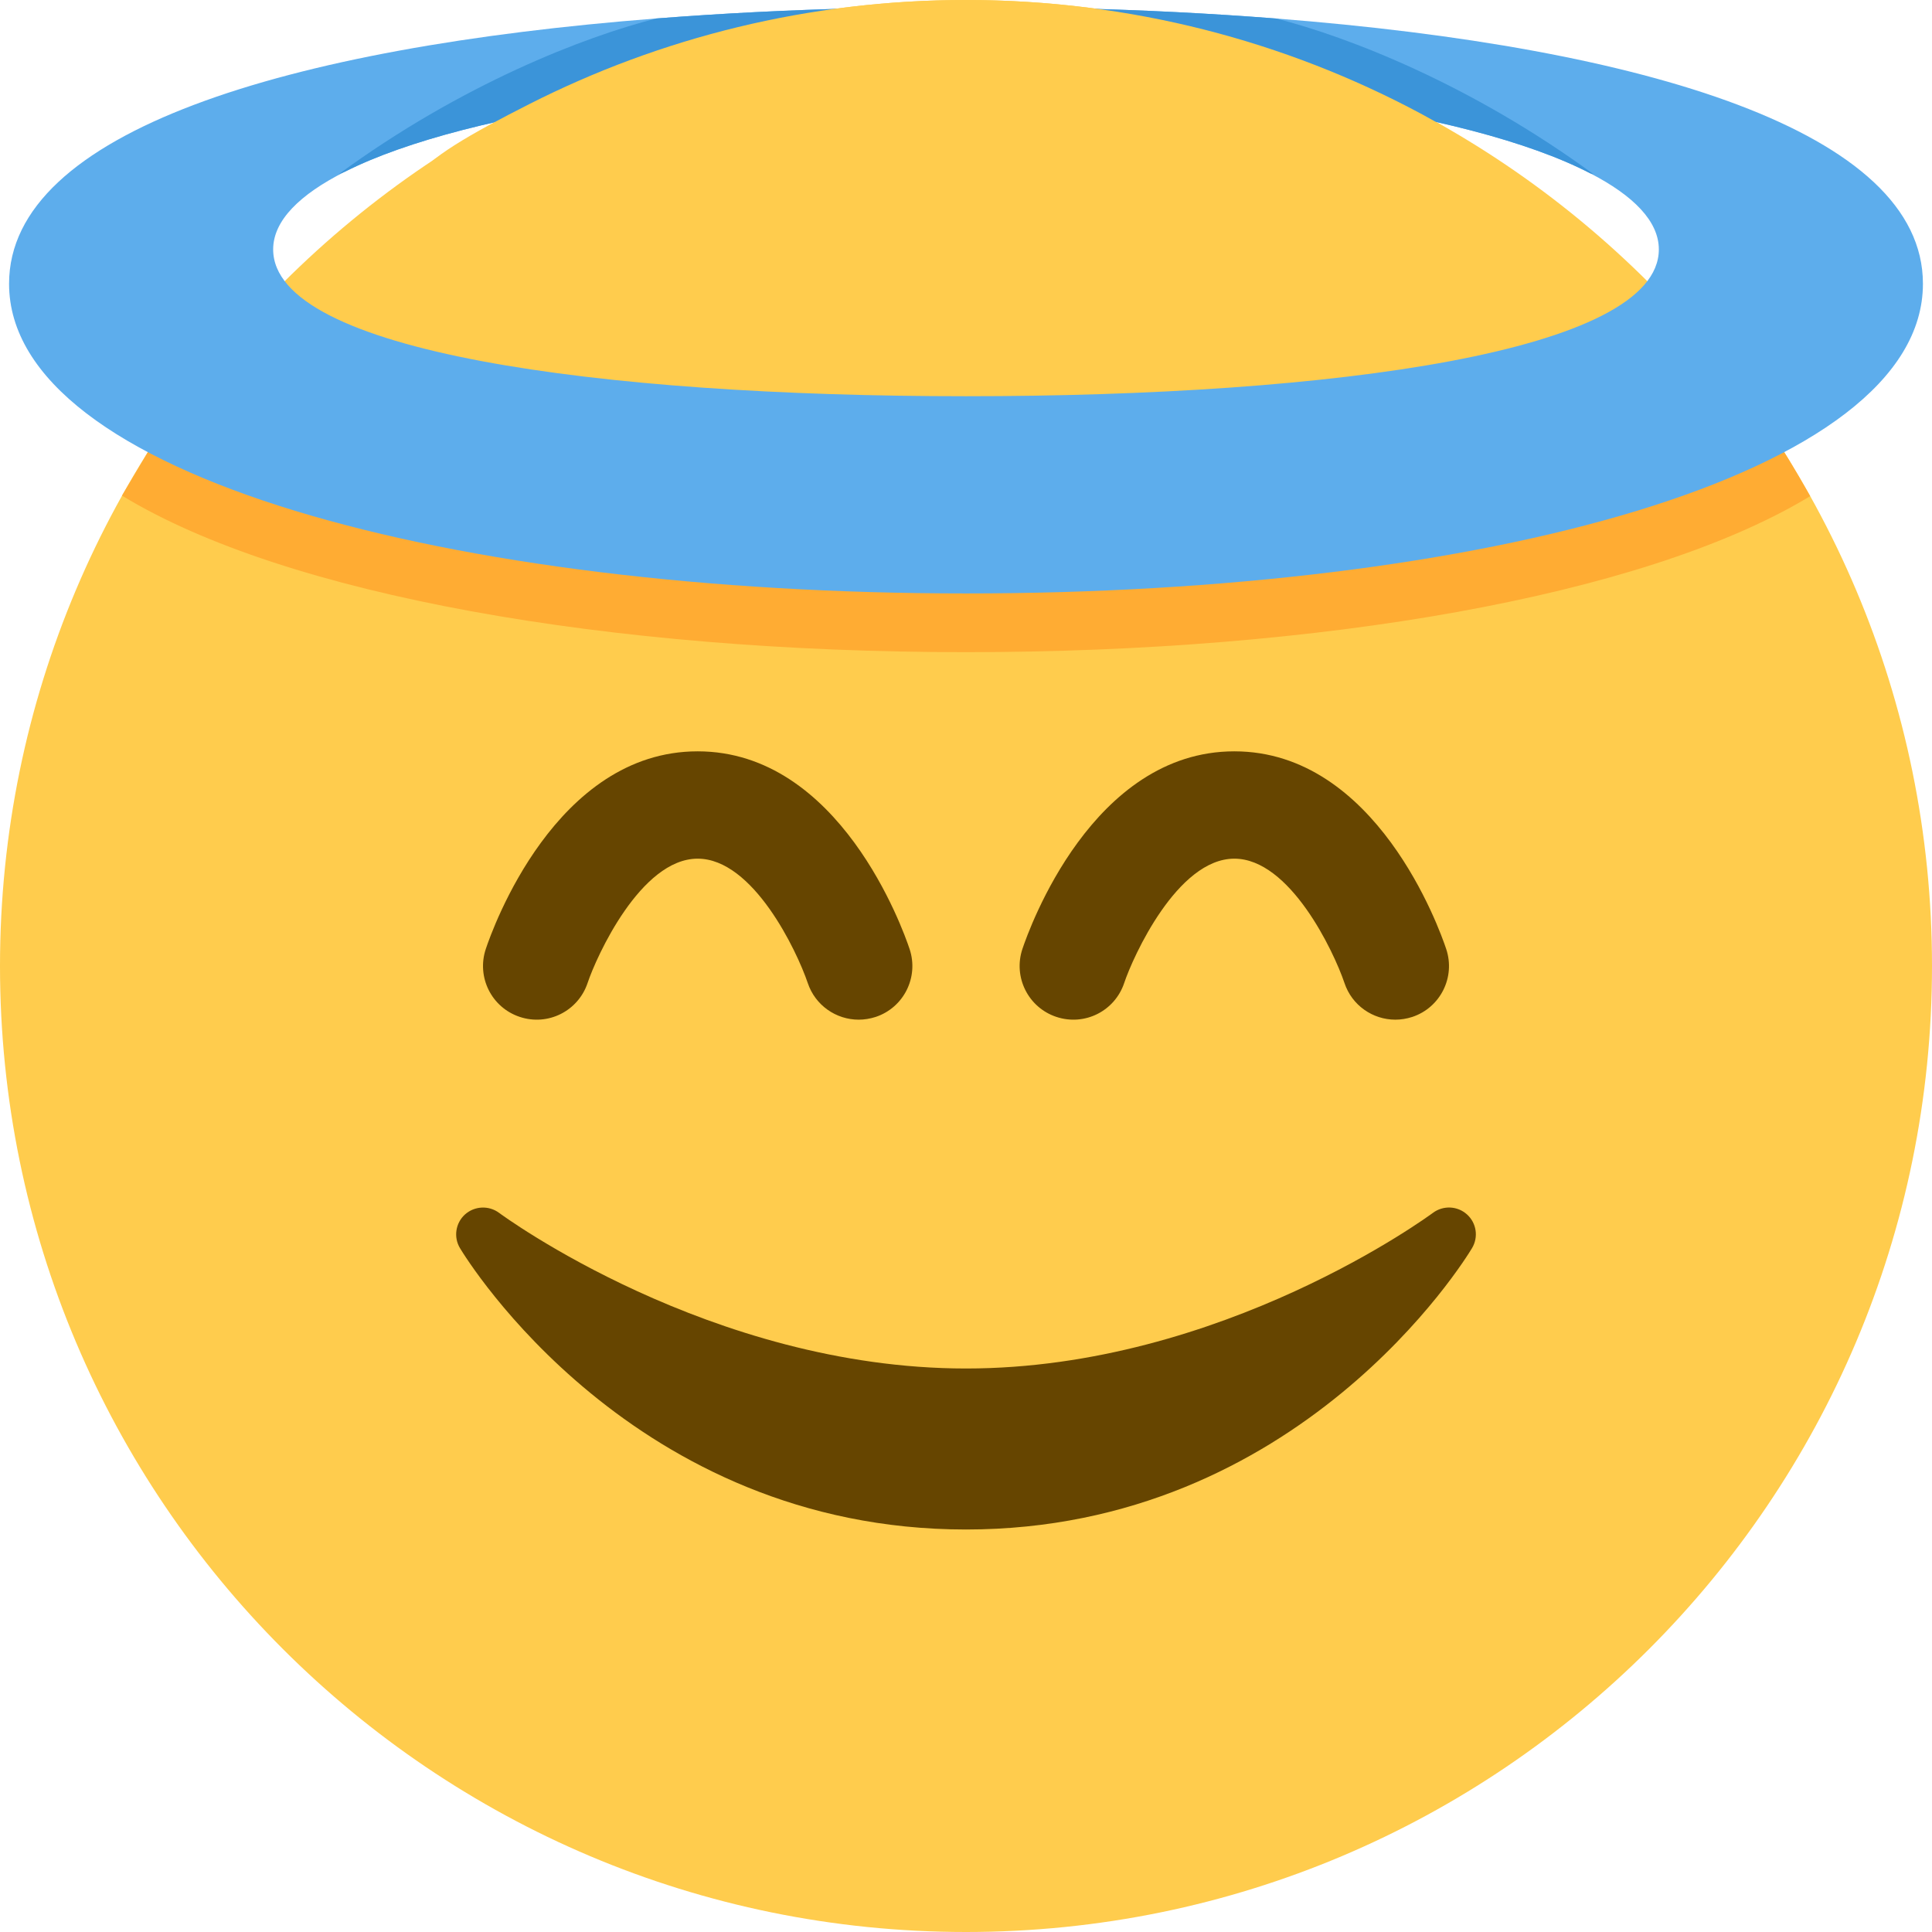
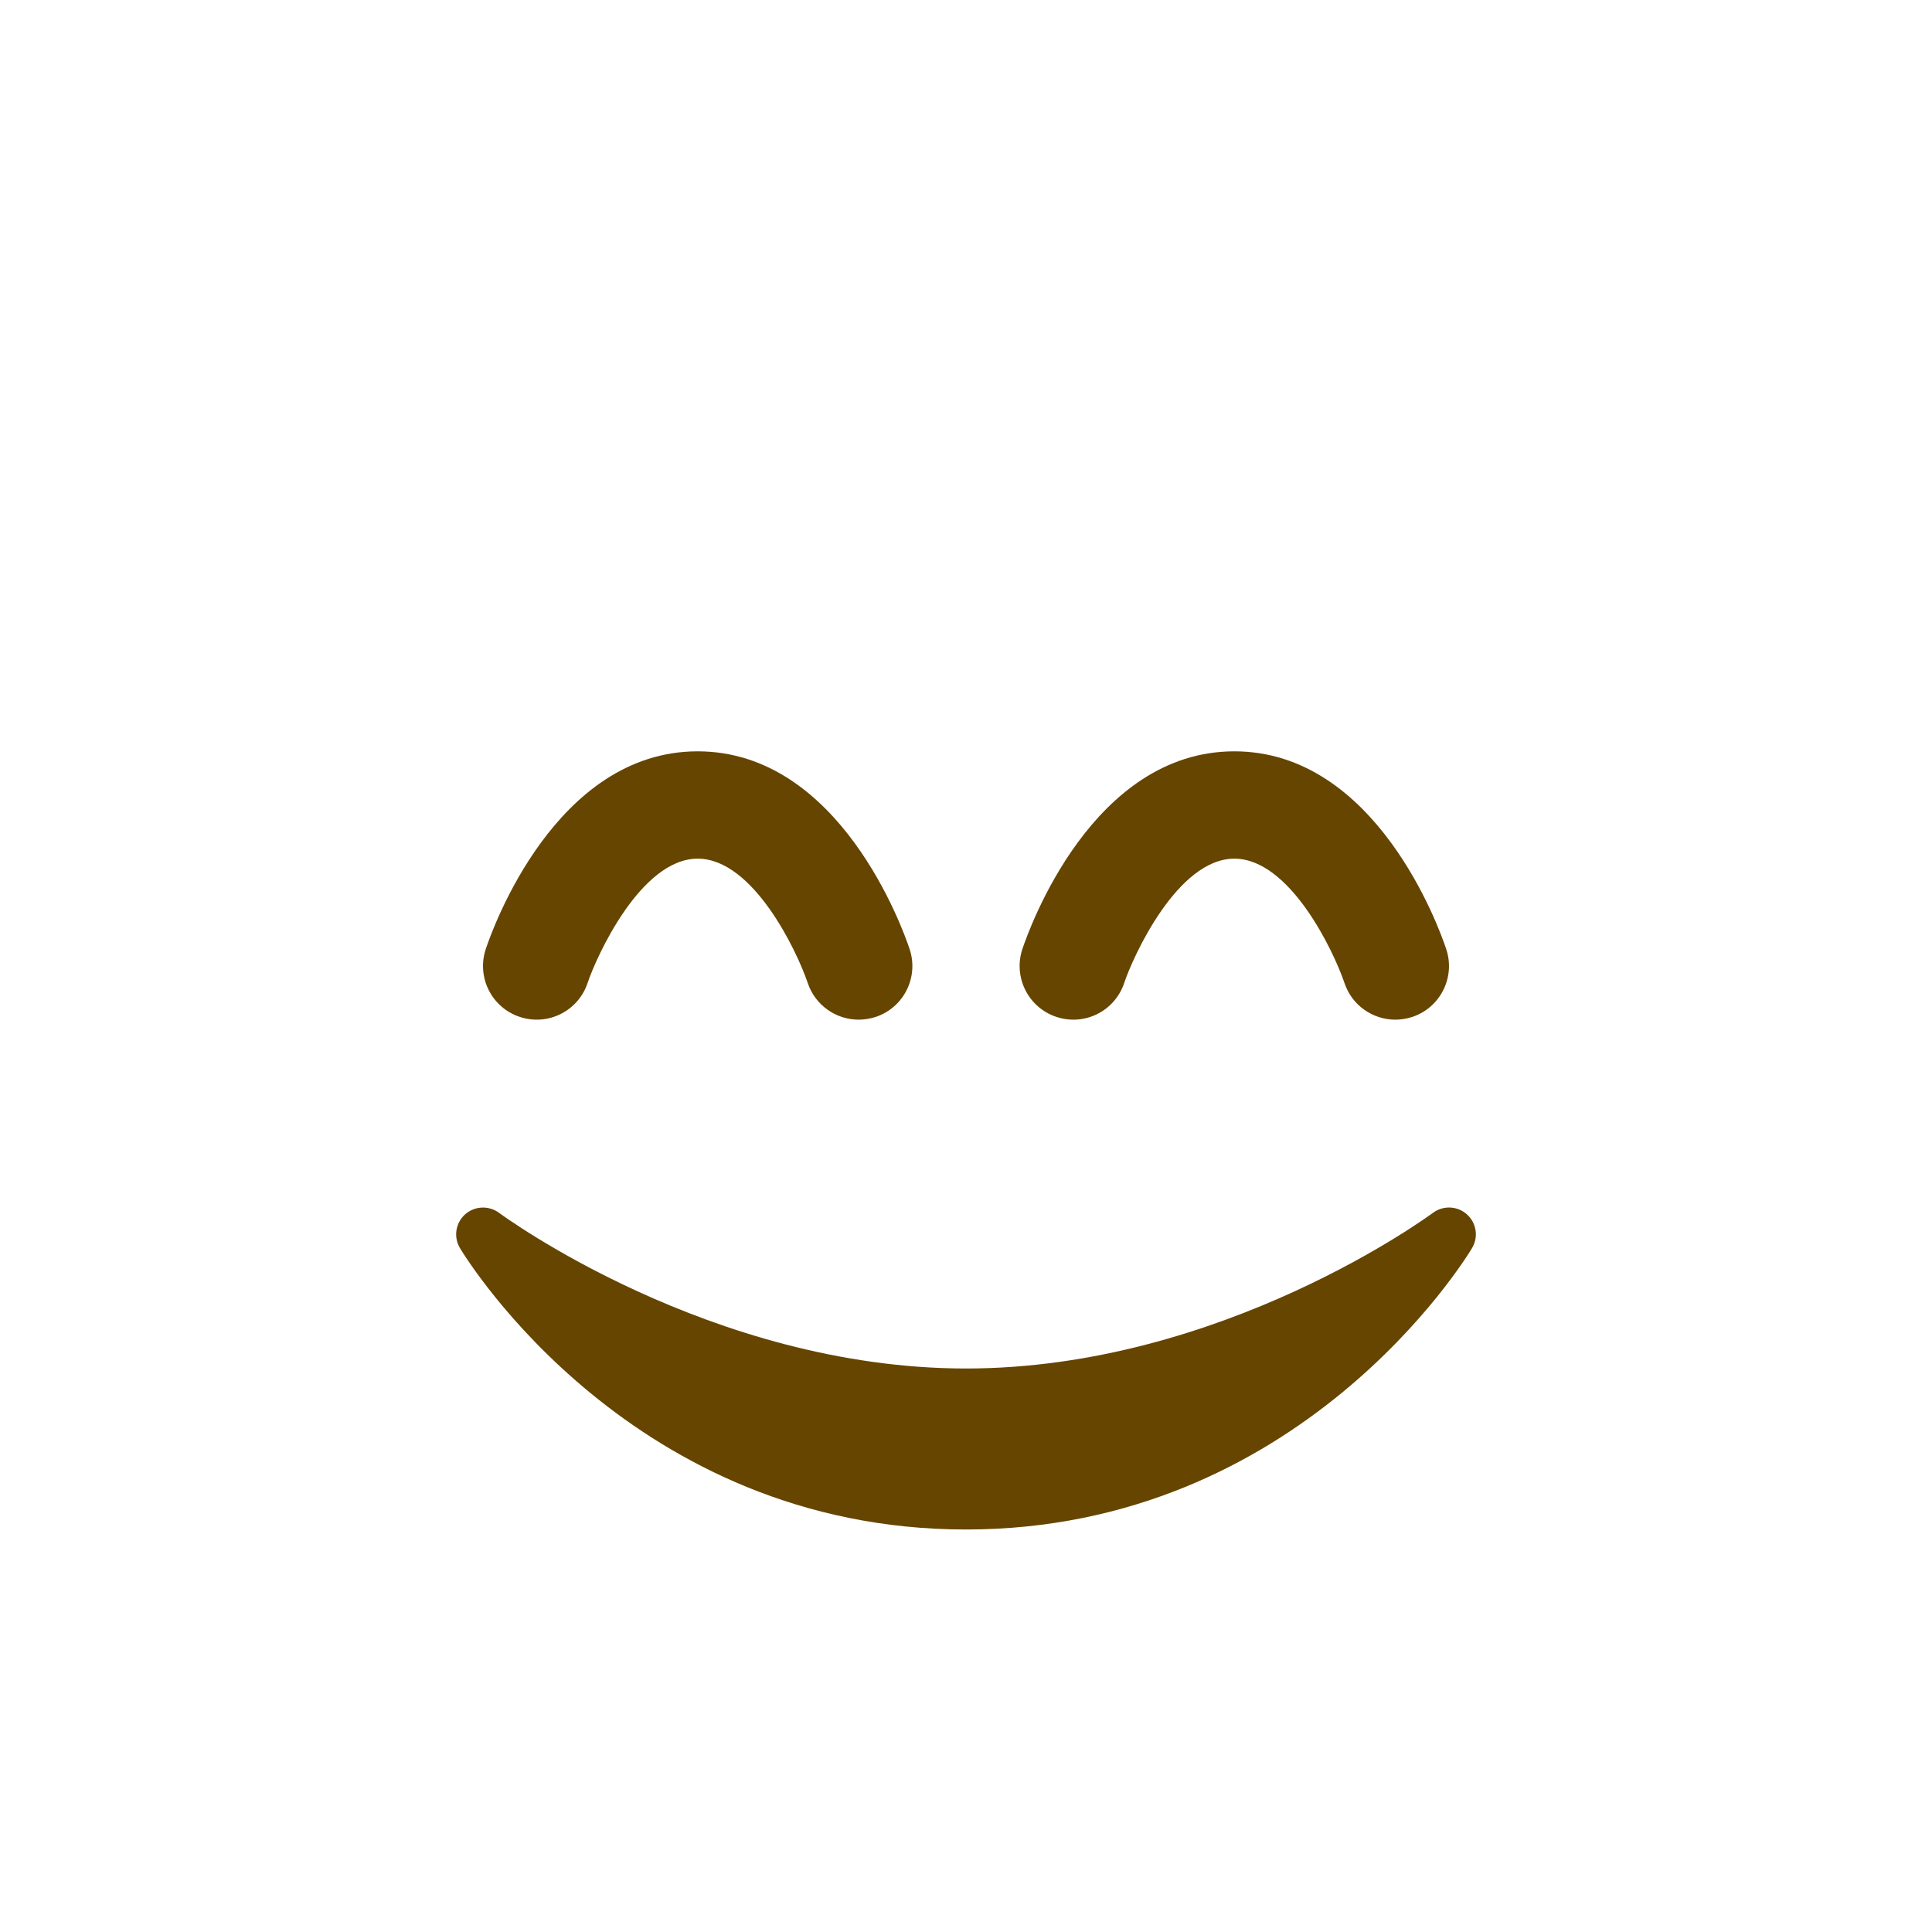
<svg xmlns="http://www.w3.org/2000/svg" width="36" height="36" viewBox="0 0 36 36" fill="none">
-   <path d="M18 36C27.941 36 36 27.941 36 18C36 8.059 27.941 0 18 0C8.059 0 0 8.059 0 18C0 27.941 8.059 36 18 36Z" fill="#FFCC4D" />
  <path d="M27.335 22.629C27.157 22.468 26.891 22.458 26.7 22.6C26.661 22.629 22.778 25.5 18 25.5C13.234 25.5 9.338 22.629 9.3 22.6C9.109 22.458 8.843 22.47 8.665 22.629C8.488 22.789 8.448 23.053 8.571 23.257C8.7 23.472 11.788 28.5 18 28.5C24.212 28.5 27.301 23.472 27.429 23.257C27.552 23.052 27.513 22.789 27.335 22.629V22.629ZM26 19C25.581 19 25.191 18.735 25.052 18.316C24.849 17.717 24.033 16 23 16C21.938 16 21.111 17.827 20.948 18.316C20.773 18.839 20.212 19.124 19.683 18.948C19.16 18.774 18.876 18.208 19.051 17.683C19.177 17.307 20.355 14 23 14C25.645 14 26.823 17.307 26.948 17.684C27.123 18.208 26.84 18.775 26.316 18.949C26.211 18.983 26.104 19 26 19ZM16 19C15.581 19 15.191 18.735 15.051 18.316C14.848 17.717 14.034 16 13 16C11.938 16 11.112 17.827 10.949 18.316C10.774 18.839 10.211 19.124 9.684 18.948C9.16 18.774 8.877 18.208 9.052 17.683C9.177 17.307 10.355 14 13 14C15.645 14 16.823 17.307 16.949 17.684C17.124 18.208 16.841 18.775 16.317 18.949C16.211 18.983 16.104 19 16 19V19Z" fill="#664500" />
-   <path d="M33.175 8.316C33.175 8.316 24.133 8.477 18 8.477C14.095 8.477 2.794 8.359 2.794 8.359L2.273 9.235C5.316 11.091 11.337 12.152 18 12.152C24.596 12.152 30.576 11.112 33.652 9.292L33.73 9.245C33.73 9.245 33.356 8.581 33.175 8.316V8.316Z" fill="#FFAC33" />
-   <path d="M23.777 0.345C22.565 0.251 21.304 0.186 20.004 0.155C19.343 0.139 18.676 0.129 18 0.129C17.328 0.129 16.664 0.139 16.007 0.154C14.705 0.185 13.443 0.25 12.23 0.344C5.34 0.88 0.169 2.451 0.169 5.287C0.169 8.875 8.433 11.058 18 11.058C27.567 11.058 35.831 8.875 35.831 5.287C35.831 2.452 30.663 0.882 23.777 0.345V0.345ZM18 7.383C11.139 7.383 5.09 6.55 5.09 4.647C5.09 4.111 5.584 3.624 6.429 3.198C7.582 2.617 9.407 2.154 11.618 1.849C13.529 1.587 15.716 1.439 18 1.439C20.291 1.439 22.485 1.587 24.4 1.852C26.642 2.162 28.486 2.635 29.632 3.229C30.439 3.647 30.91 4.123 30.91 4.647C30.91 6.55 24.861 7.383 18 7.383V7.383Z" fill="#5DADEC" />
-   <path d="M24.4 1.853C26.642 2.163 28.486 2.636 29.632 3.23L29.694 3.247C27.409 1.573 25.124 0.687 23.777 0.345C22.565 0.251 21.304 0.186 20.004 0.155L20.022 0.162L24.4 1.853ZM6.429 3.199C7.582 2.618 9.407 2.155 11.618 1.85L15.984 0.162L16.007 0.154C14.705 0.185 13.443 0.25 12.23 0.344C10.883 0.686 8.597 1.571 6.311 3.246L6.429 3.199V3.199Z" fill="#3B94D9" />
-   <path d="M28.472 3.375C27.812 2.932 27.126 2.465 26.471 2.115C23.947 0.765 21.063 0 18 0C15.071 0 12.305 0.7 9.86 1.941C8.771 2.494 7.979 2.94 7.69 3.375H28.472Z" fill="#FFCC4D" />
</svg>